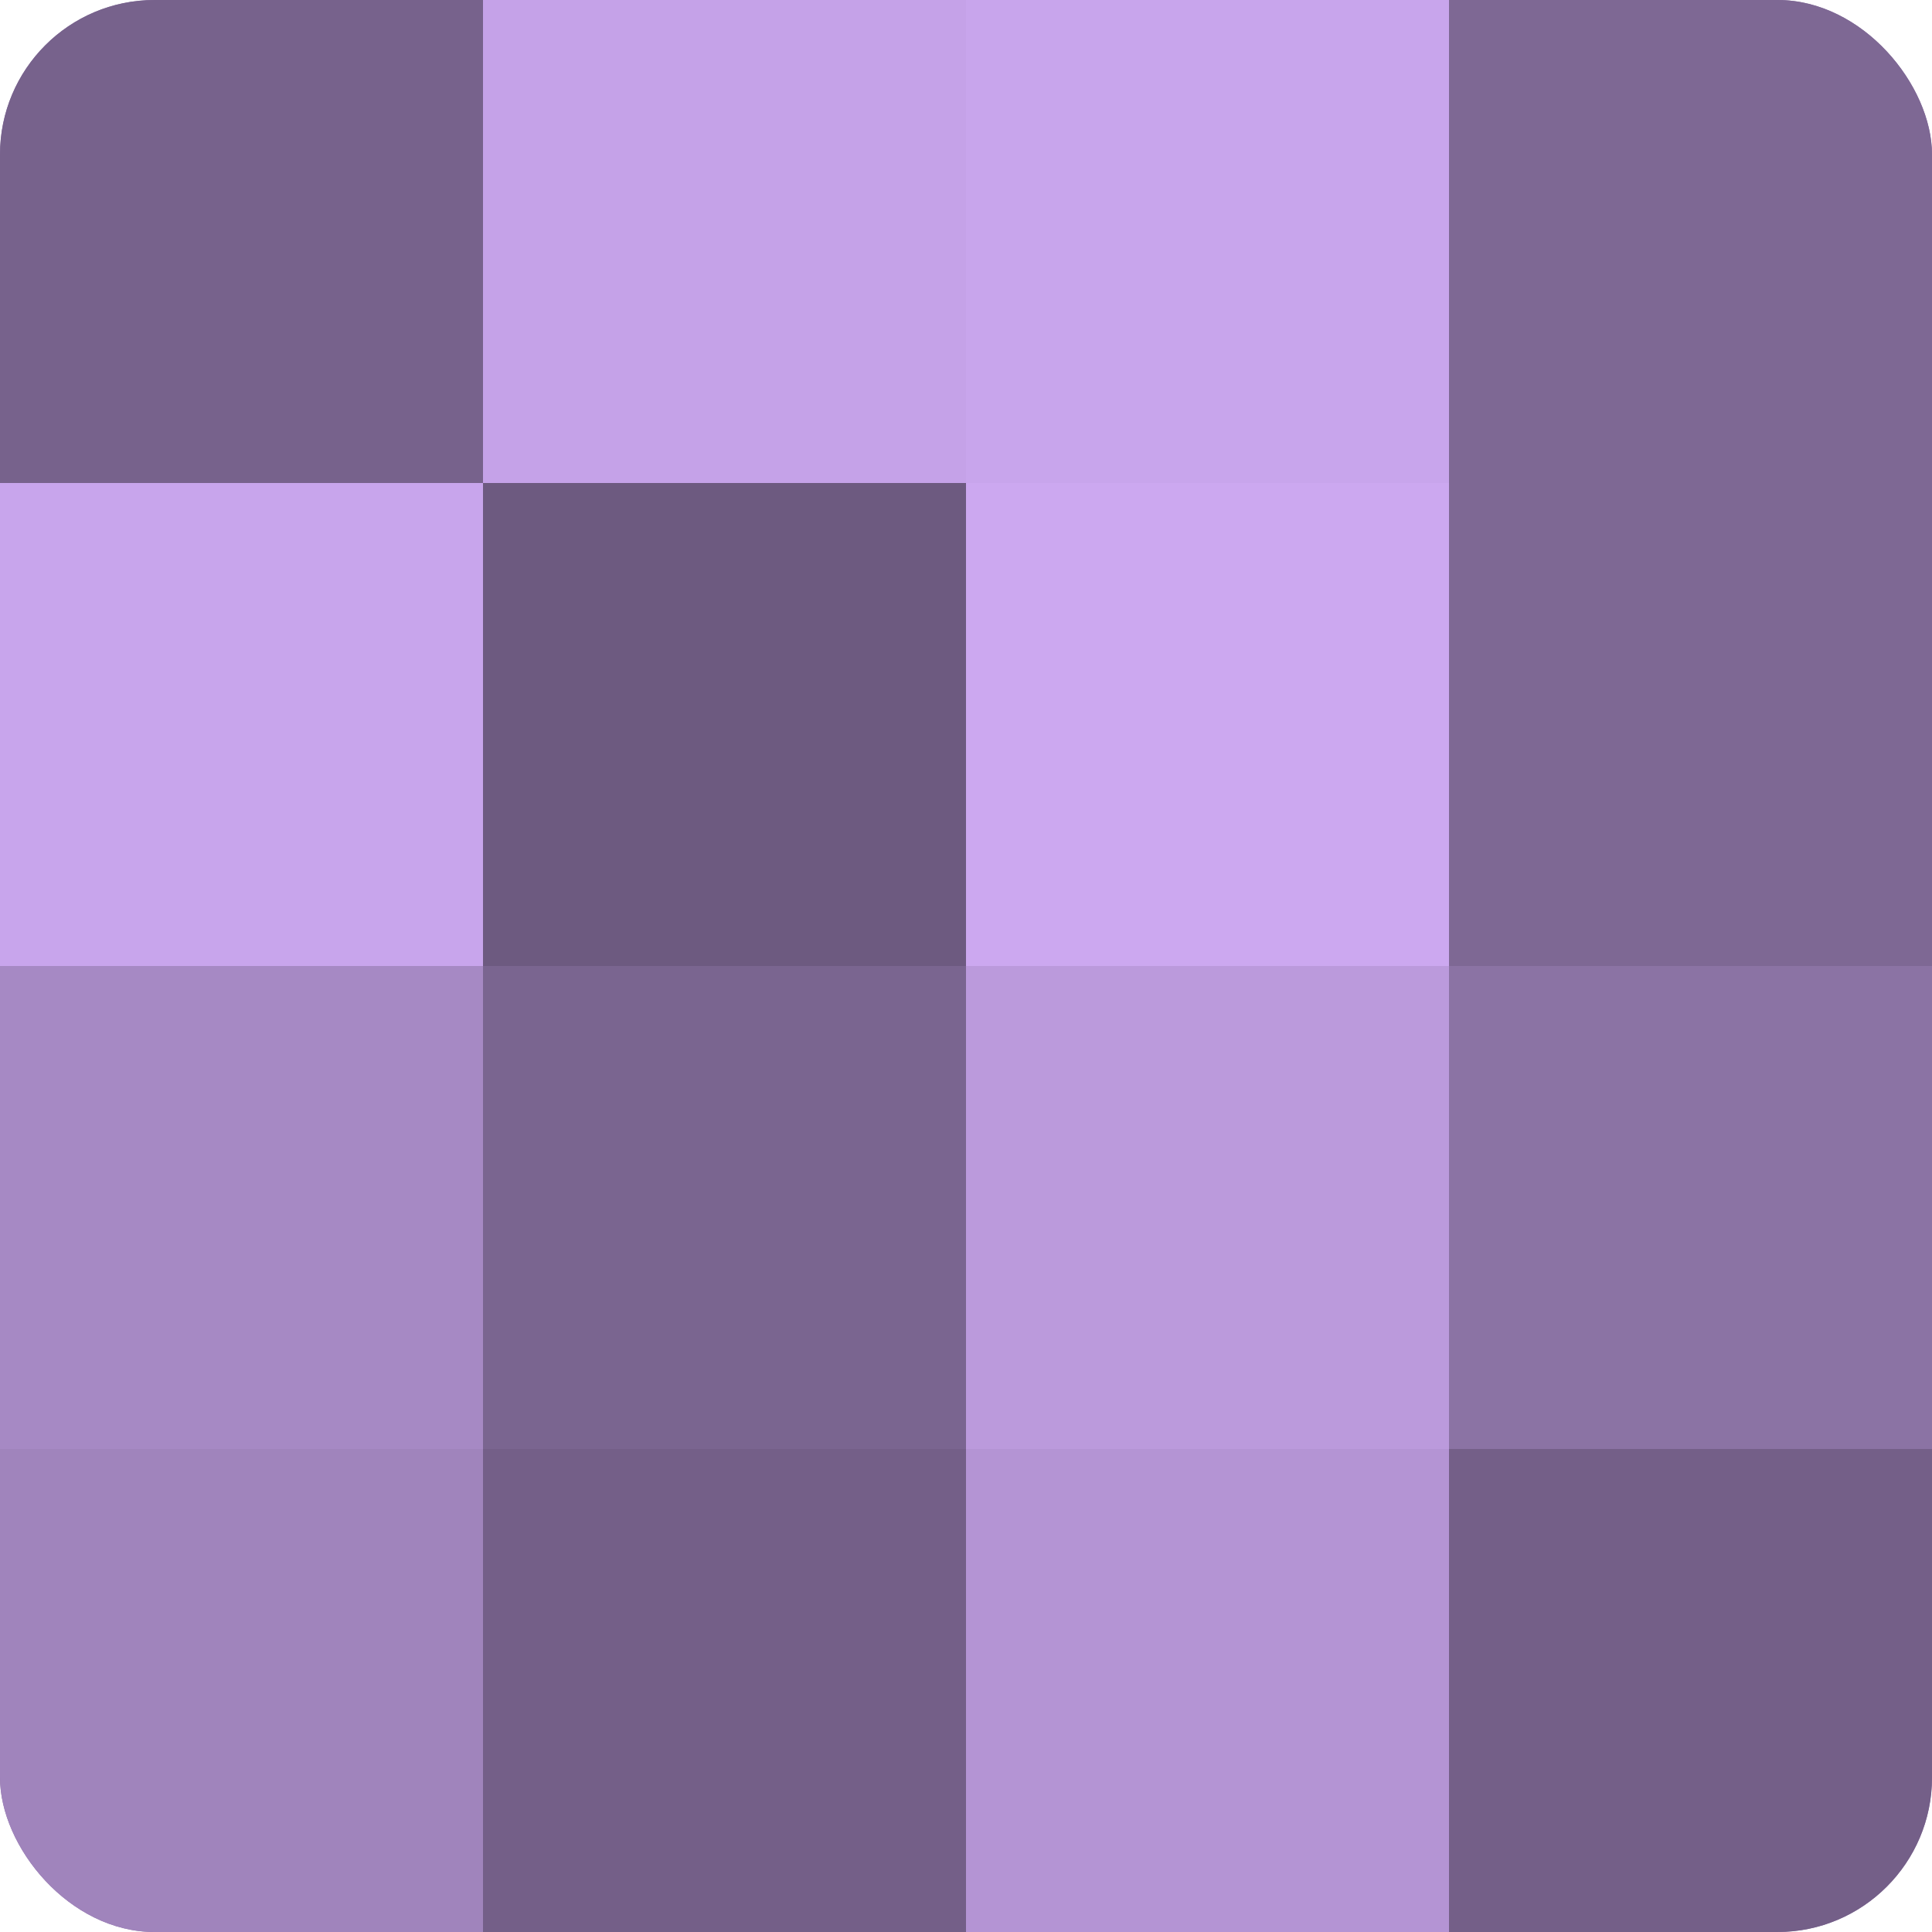
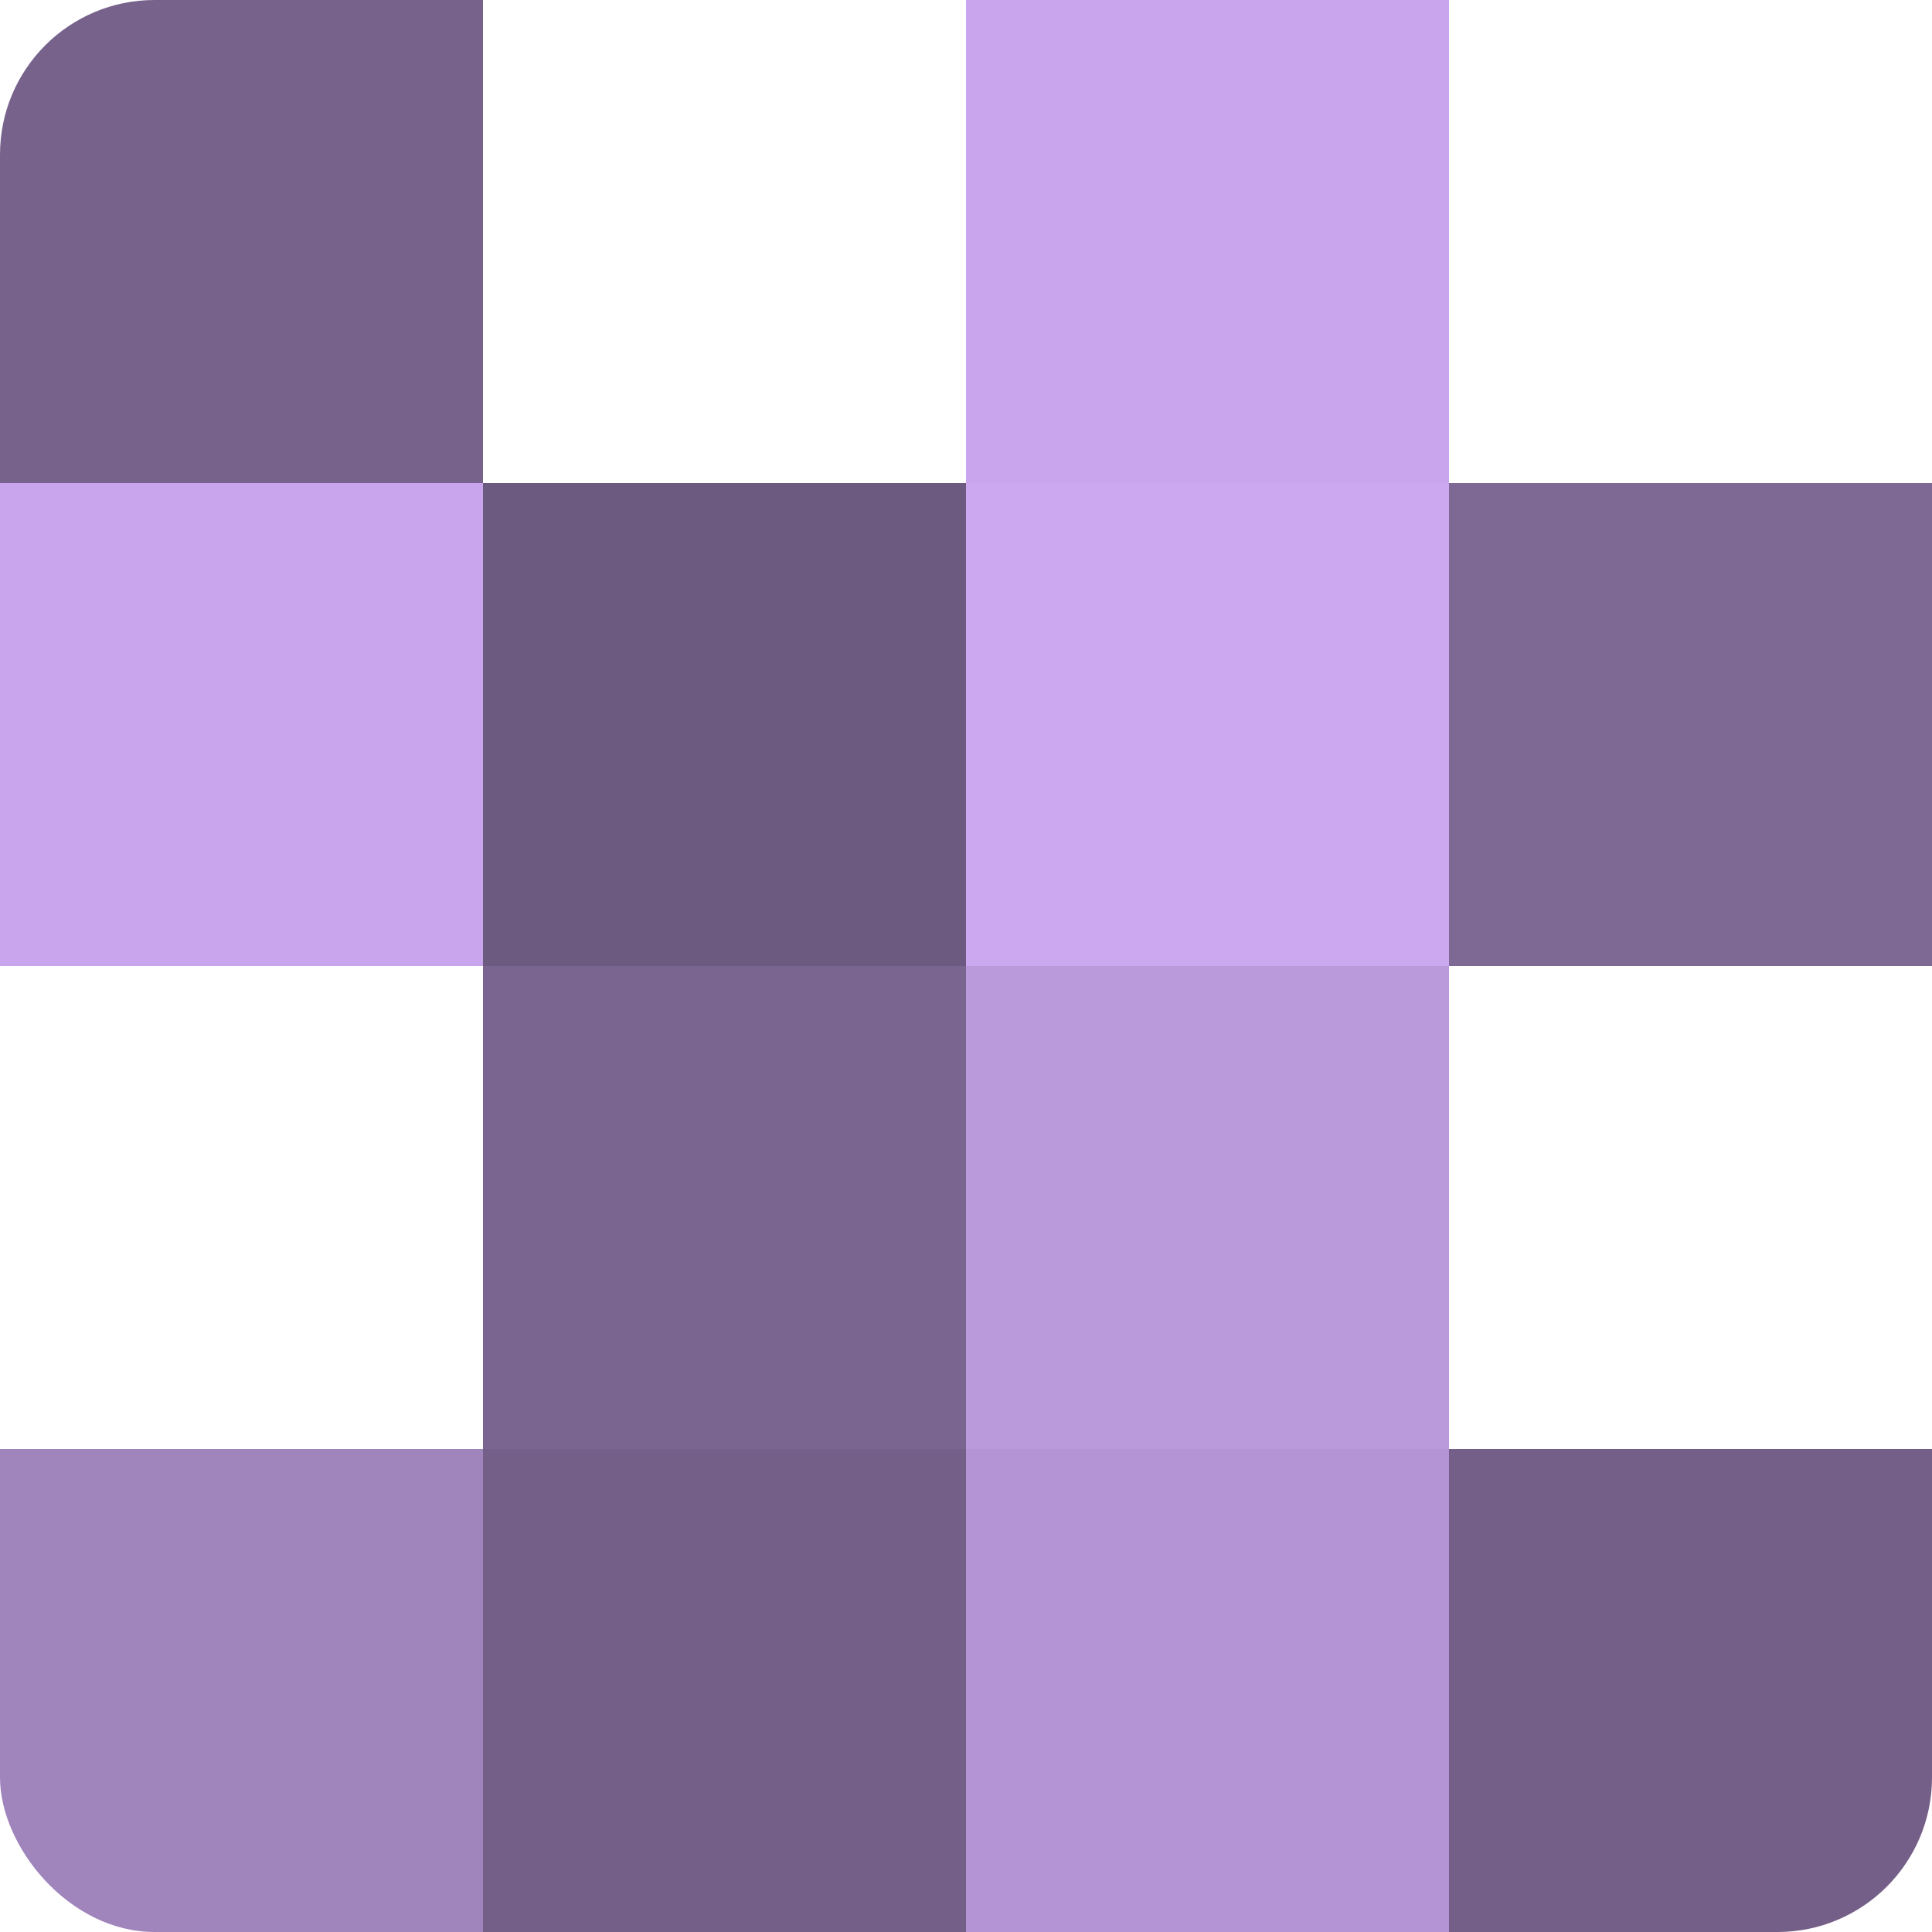
<svg xmlns="http://www.w3.org/2000/svg" width="60" height="60" viewBox="0 0 100 100" preserveAspectRatio="xMidYMid meet">
  <defs>
    <clipPath id="c" width="100" height="100">
      <rect width="100" height="100" rx="8" ry="8" />
    </clipPath>
  </defs>
  <g clip-path="url(#c)">
-     <rect width="100" height="100" fill="#8870a0" />
    <rect width="25" height="25" fill="#77628c" />
    <rect y="25" width="25" height="25" fill="#c8a5ec" />
-     <rect y="50" width="25" height="25" fill="#a689c4" />
    <rect y="75" width="25" height="25" fill="#a084bc" />
-     <rect x="25" width="25" height="25" fill="#c5a2e8" />
    <rect x="25" y="25" width="25" height="25" fill="#6d5a80" />
    <rect x="25" y="50" width="25" height="25" fill="#7a6590" />
    <rect x="25" y="75" width="25" height="25" fill="#745f88" />
    <rect x="50" width="25" height="25" fill="#c8a5ec" />
    <rect x="50" y="25" width="25" height="25" fill="#cca8f0" />
    <rect x="50" y="50" width="25" height="25" fill="#bb9adc" />
    <rect x="50" y="75" width="25" height="25" fill="#b494d4" />
-     <rect x="75" width="25" height="25" fill="#7e6894" />
    <rect x="75" y="25" width="25" height="25" fill="#7e6894" />
-     <rect x="75" y="50" width="25" height="25" fill="#8b73a4" />
    <rect x="75" y="75" width="25" height="25" fill="#745f88" />
  </g>
</svg>